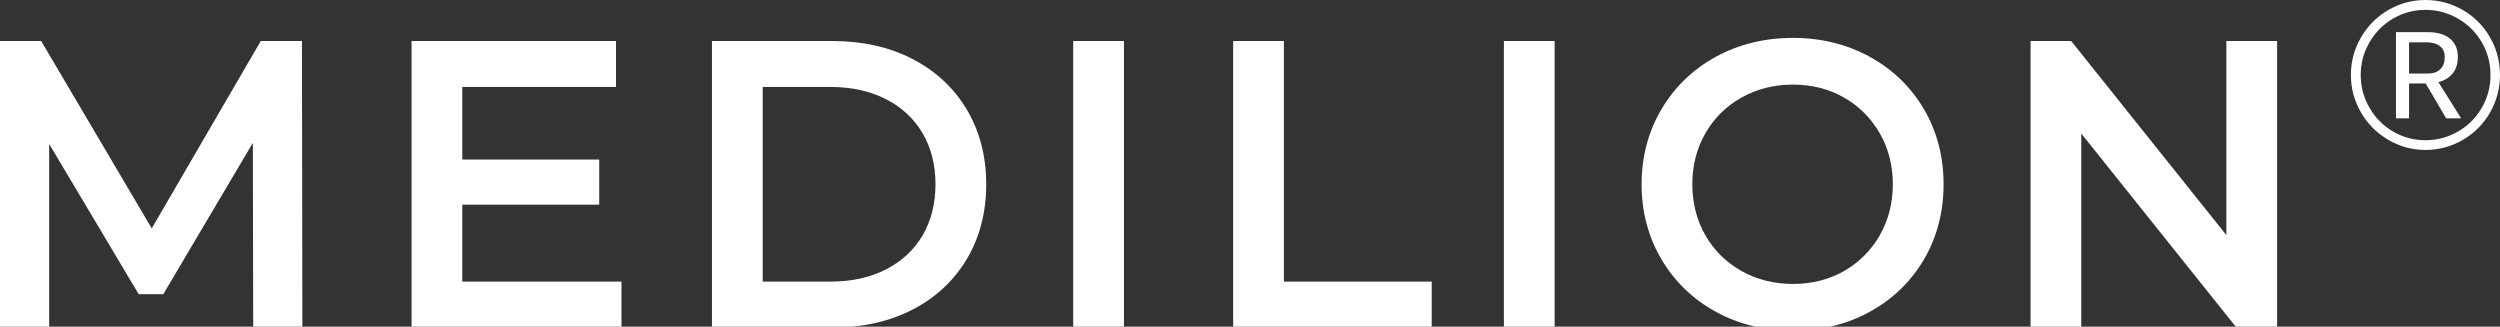
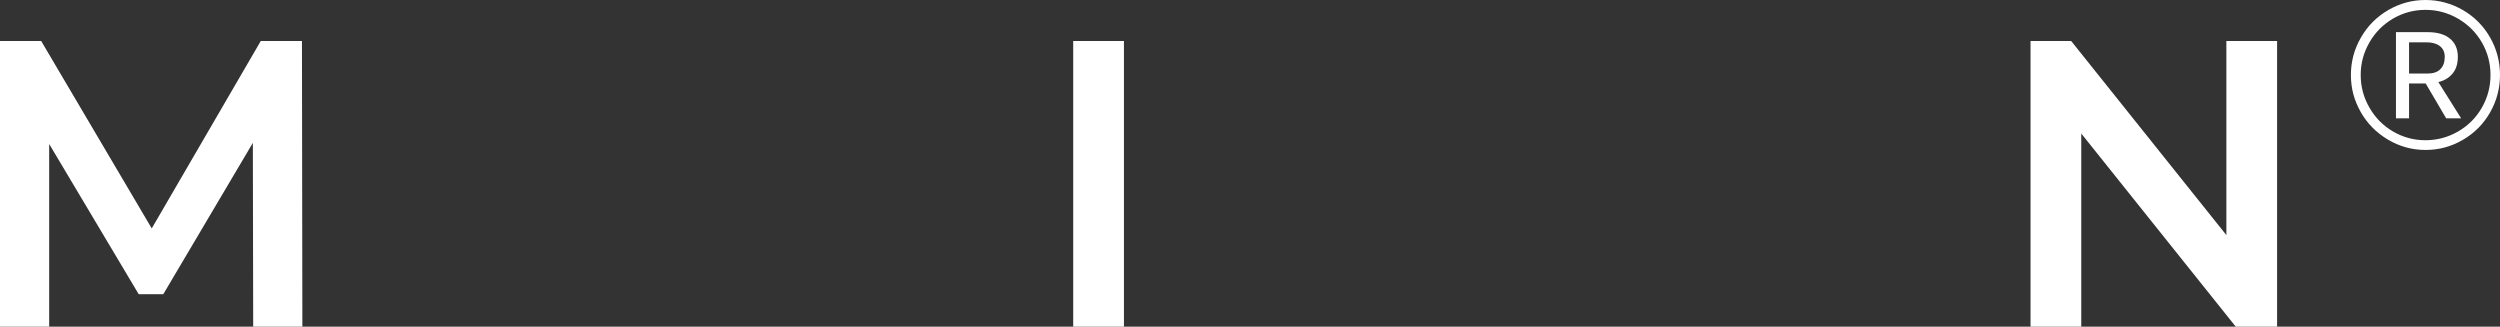
<svg xmlns="http://www.w3.org/2000/svg" width="1875" height="245" viewBox="0 0 1875 245" fill="none">
  <rect x="0" y="0" width="1875" height="245" fill="#333333" stroke="none" />
  <g clip-path="url(#clip0_63_388)">
    <path d="M195.568 30.774L113.808 171.307L32.173 32.947L30.904 30.774H0V245.656H36.88V107.985L104.016 220.64H122.465L189.637 107.152L189.898 245.656H226.778L226.472 30.774H195.568Z" fill="white" />
-     <path d="M346.724 153.516H449.417V119.655H346.724V65.215H462.008V30.774H308.683V245.656H466.111V211.206H346.724V153.516Z" fill="white" />
-     <path d="M684.313 44.21C666.998 35.292 646.929 30.774 624.673 30.774H533.967V245.656H624.673C646.974 245.656 667.052 241.129 684.313 232.247C701.745 223.266 715.487 210.482 725.144 194.212C734.791 178.015 739.669 159.147 739.669 138.215C739.669 117.283 734.791 98.487 725.144 82.218C715.478 65.975 701.736 53.2 684.313 44.219V44.21ZM691.989 176.449C685.645 187.295 676.438 195.896 664.667 201.981C652.743 208.092 638.703 211.206 622.918 211.206H572.017V65.215H622.927C638.721 65.215 652.761 68.32 664.667 74.477C676.42 80.525 685.609 89.09 691.989 100.008C698.388 110.927 701.61 123.774 701.61 138.215C701.61 152.656 698.379 165.539 691.989 176.458V176.449Z" fill="white" />
    <path d="M842.956 30.774H804.906V245.656H842.956V30.774Z" fill="white" />
-     <path d="M962.919 30.774H924.86V245.656H1073.79V211.206H962.919V30.774Z" fill="white" />
-     <path d="M1165.97 30.774H1127.92V245.656H1165.97V30.774Z" fill="white" />
-     <path d="M1402.44 42.651C1385.26 33.217 1365.85 28.419 1344.72 28.419C1323.59 28.419 1303.88 33.217 1286.73 42.651C1269.52 52.113 1255.83 65.385 1245.99 82.108C1236.17 98.83 1231.19 117.689 1231.19 138.214C1231.19 158.738 1236.18 177.634 1245.99 194.32C1255.83 211.042 1269.52 224.306 1286.73 233.767C1303.82 243.201 1323.34 247.999 1344.72 247.999C1366.11 247.999 1385.33 243.201 1402.44 233.767C1419.65 224.306 1433.31 211.069 1443.02 194.492C1452.74 177.878 1457.68 158.947 1457.68 138.214C1457.68 117.481 1452.74 98.585 1443.02 81.972C1433.28 65.358 1419.63 52.122 1402.44 42.66V42.651ZM1409.83 176.484C1403.32 187.783 1394.32 196.8 1383.07 203.256C1371.82 209.684 1358.92 212.961 1344.72 212.961C1330.53 212.961 1317.5 209.675 1306.05 203.219C1294.6 196.791 1285.52 187.774 1279.04 176.484C1272.54 165.148 1269.24 152.265 1269.24 138.205C1269.24 124.144 1272.54 111.297 1279.04 99.962C1285.53 88.626 1294.6 79.645 1306.05 73.226C1317.55 66.734 1330.55 63.448 1344.72 63.448C1358.9 63.448 1371.78 66.734 1383.07 73.19H1383.08C1394.32 79.618 1403.32 88.635 1409.83 99.962C1416.32 111.297 1419.62 124.144 1419.62 138.205C1419.62 152.265 1416.32 165.112 1409.83 176.484Z" fill="white" />
    <path d="M1669.78 176.313L1553.39 30.774H1522.9V245.656H1560.95V100.144L1677.34 245.656H1707.82V30.774H1669.78V176.313Z" fill="white" />
    <path d="M1867.58 28.121C1862.63 19.438 1855.82 12.585 1847.17 7.542C1838.44 2.526 1829.09 0 1819.1 0C1809.1 0 1799.85 2.517 1791.19 7.542C1782.53 12.585 1775.69 19.447 1770.7 28.157C1765.69 36.822 1763.18 46.183 1763.18 56.242C1763.18 66.3 1765.61 75.246 1770.46 83.847C1775.29 92.457 1782.08 99.383 1790.79 104.607C1799.56 109.858 1809 112.466 1819.1 112.466C1829.19 112.466 1838.36 109.967 1847.03 104.96C1855.71 99.962 1862.56 93.072 1867.58 84.308C1872.53 75.599 1875 66.237 1875 56.233C1875 46.228 1872.53 36.794 1867.58 28.103V28.121ZM1861.39 80.741C1857.06 88.31 1851.1 94.277 1843.53 98.631C1835.94 102.986 1827.81 105.168 1819.1 105.168C1810.38 105.168 1802.28 102.986 1794.81 98.631C1787.34 94.277 1781.43 88.31 1777.1 80.741C1772.73 73.218 1770.53 65.06 1770.53 56.242C1770.53 47.423 1772.7 39.456 1777.03 31.887C1781.35 24.318 1787.29 18.334 1794.81 13.925C1802.34 9.57 1810.43 7.388 1819.1 7.388C1827.76 7.388 1836.01 9.588 1843.56 13.997C1851.12 18.406 1857.06 24.336 1861.39 31.806C1865.73 39.329 1867.88 47.478 1867.88 56.242C1867.88 65.006 1865.73 73.163 1861.39 80.741Z" fill="white" />
    <path d="M1839.34 55.273C1842.04 52.077 1843.38 47.849 1843.38 42.553C1843.38 36.786 1841.41 32.286 1837.54 29.008C1833.64 25.749 1828.03 24.11 1820.71 24.11H1796.97V88.745H1806.79V62.607H1819.26L1834.63 88.745H1845.85L1828.75 61.529C1833.13 60.543 1836.67 58.451 1839.34 55.264V55.273ZM1806.79 55.147V31.743H1819.94C1824.11 31.743 1827.42 32.675 1829.88 34.54C1832.32 36.405 1833.56 39.14 1833.56 42.707C1833.56 46.609 1832.47 49.642 1830.3 51.851C1828.14 54.051 1824.99 55.147 1820.88 55.147H1806.8H1806.79Z" fill="white" />
  </g>
  <defs>
    <clipPath id="clip0_63_388">
      <rect width="1875" height="248" fill="white" />
    </clipPath>
  </defs>
</svg>